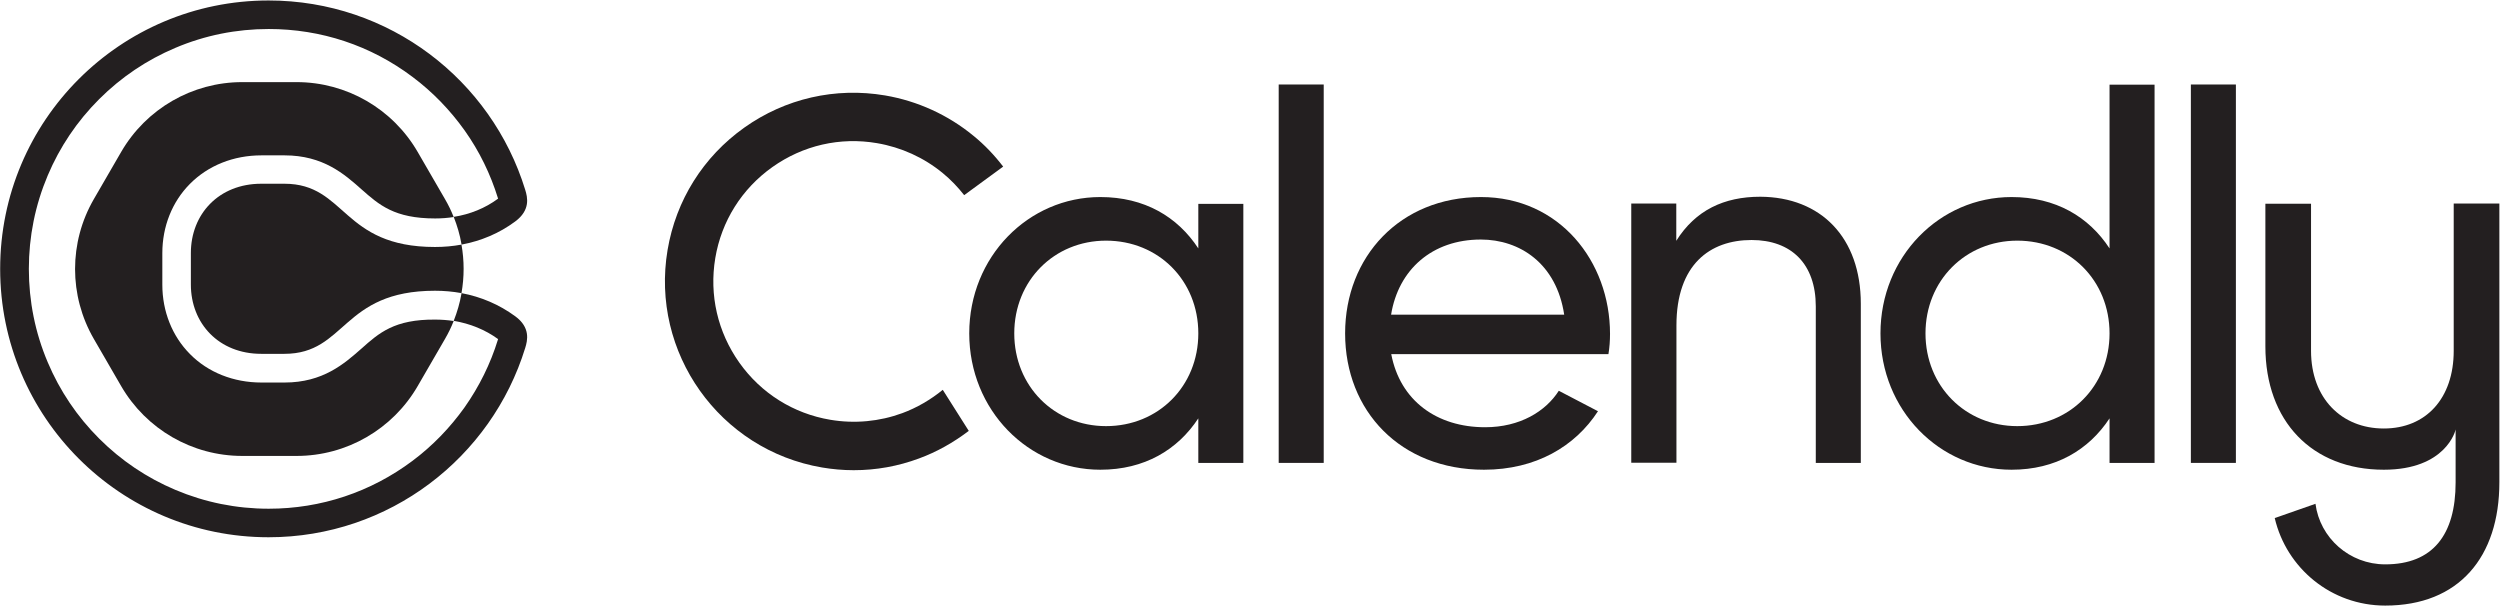
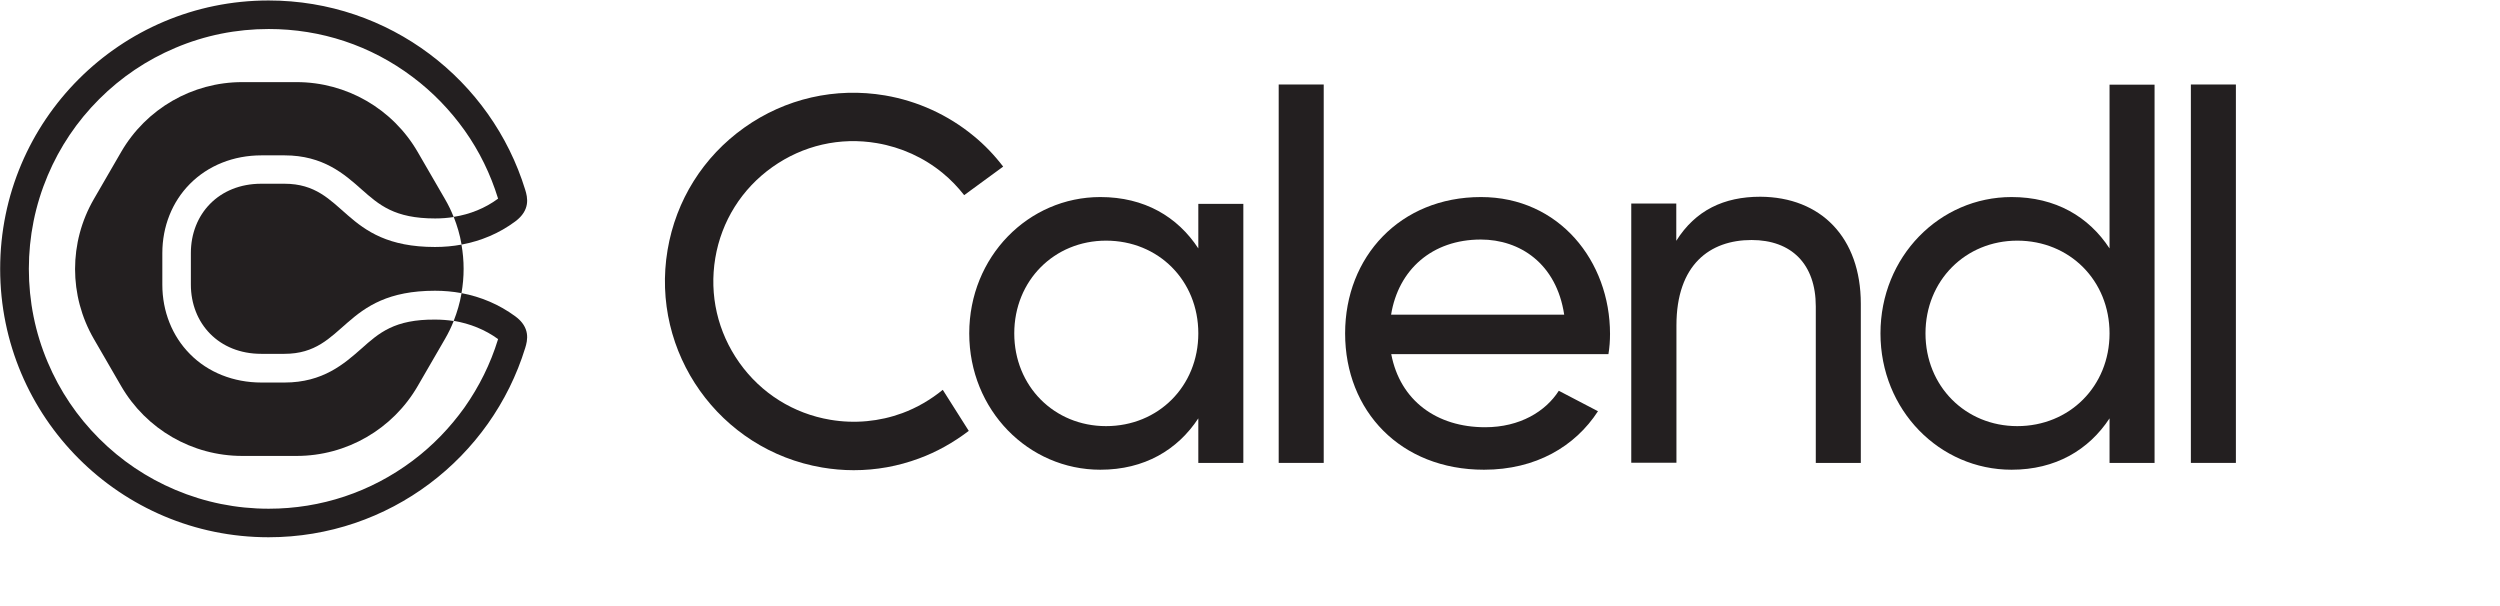
<svg xmlns="http://www.w3.org/2000/svg" fill="none" viewBox="0 0 1577 382" height="382" width="1577">
  <path fill="#231F20" d="M227.999 219.9C217.199 229.4 203.799 241.3 179.499 241.3H164.899C147.299 241.3 131.199 234.9 119.799 223.3C108.599 212 102.399 196.4 102.399 179.6V159.7C102.399 142.8 108.599 127.3 119.799 116C131.299 104.4 147.299 98 164.899 98H179.499C203.899 98 217.299 109.9 227.999 119.4C239.199 129.3 248.799 137.8 274.499 137.8C278.499 137.8 282.4 137.5 286.2 136.9C286.2 136.8 286.1 136.8 286.1 136.7C284.6 132.9 282.8 129.2 280.7 125.6L263.499 95.9C247.699 68.6 218.6 51.8 187.1 51.8H152.799C121.299 51.8 92.199 68.6 76.399 95.9L59.2 125.6C43.4 152.9 43.4 186.5 59.2 213.8L76.399 243.5C92.199 270.8 121.299 287.6 152.799 287.6H187.1C218.6 287.6 247.699 270.8 263.499 243.5L280.7 213.8C282.8 210.2 284.6 206.5 286.1 202.7C286.1 202.6 286.2 202.6 286.2 202.5C282.4 201.9 278.499 201.6 274.499 201.6C248.799 201.4 239.099 210 227.999 219.9Z">
 </path>
  <path fill="#231F20" d="M179.399 115.9H164.799C137.999 115.9 120.399 135.1 120.399 159.6V179.5C120.399 204 137.999 223.2 164.799 223.2H179.399C218.499 223.2 215.399 183.4 274.399 183.4C280.099 183.4 285.6 183.9 291.1 184.9C292.9 174.8 292.9 164.4 291.1 154.3C285.7 155.3 280.099 155.8 274.399 155.8C215.399 155.8 218.499 115.9 179.399 115.9Z">
 </path>
  <path fill="#231F20" d="M325 199.5C314.9 192.1 303.4 187.2 291.1 184.9C291.1 185 291.1 185.1 291.1 185.2C290.1 191 288.4 196.8 286.2 202.4C296.5 204.1 306.1 208 314.2 213.9C314.2 214 314.1 214.1 314.1 214.2C309.4 229.5 302.3 243.8 293.1 256.9C283.9 269.8 272.9 281.2 260.2 290.7C233.9 310.4 202.5 320.9 169.5 320.9C149.1 320.9 129.3 316.9 110.6 309C92.6 301.4 76.4 290.5 62.499 276.6C48.599 262.7 37.7 246.5 30.1 228.5C22.2 209.9 18.2 190 18.2 169.6C18.2 149.2 22.2 129.4 30.1 110.7C37.7 92.7 48.599 76.5 62.499 62.6C76.4 48.7 92.6 37.8 110.6 30.2C129.2 22.3 149.1 18.3 169.5 18.3C202.5 18.3 233.9 28.7 260.2 48.5C272.9 58 283.9 69.4 293.1 82.3C302.4 95.4 309.4 109.8 314.1 125C314.1 125.1 314.2 125.2 314.2 125.3C306.1 131.3 296.5 135.2 286.2 136.8C288.4 142.4 290.1 148.1 291.1 154C291.1 154.1 291.1 154.2 291.1 154.3C303.4 152 314.9 147.2 325 139.7C334.7 132.5 332.799 124.5 331.299 119.7C309.999 50.5 245.599 0.3 169.399 0.3C75.899 0.3 0.1 76.1 0.1 169.6C0.1 263.1 75.899 338.9 169.399 338.9C245.599 338.9 309.999 288.6 331.299 219.5C332.799 214.7 334.7 206.6 325 199.5Z">
 </path>
  <path fill="#231F20" d="M934.1 151.1C958.6 151.1 981.8 166.1 986.7 198.5H877.5C882.1 170.1 903.4 151.1 934.1 151.1ZM983.299 246.5C974.999 259.5 958.799 269.5 936.799 269.5C906.399 269.5 883.2 252.8 877.6 223.4H1014.6C1015.3 219.2 1015.6 214.9 1015.6 210.6C1015.6 164.8 983.6 124.3 934.2 124.3C883.2 124.3 848.5 161.9 848.5 210.3C848.5 259.3 883.5 296.3 936.1 296.3C968.8 296.3 993.6 281.6 1008 259.4L983.299 246.5Z">
 </path>
  <path fill="#231F20" d="M835 53.3H806.6V292H835V53.3Z">
 </path>
  <path fill="#231F20" d="M1173.8 191.6V292H1145.4V193.3C1145.4 166.5 1130 151.4 1104.9 151.4C1078.7 151.4 1057.5 166.8 1057.5 205.3V291.9H1029V128.4H1057.4V151.9C1069.5 132.6 1087.5 124.1 1110.4 124.1C1148.6 124.3 1173.8 149.8 1173.8 191.6Z">
 </path>
  <path fill="#231F20" d="M1330.7 210.3C1330.7 176.9 1305.5 151.8 1272.5 151.8C1239.8 151.8 1214.6 177 1214.6 210.3C1214.6 243.6 1239.8 268.8 1272.5 268.8C1305.5 268.8 1330.7 243.6 1330.7 210.3ZM1359.1 53.3V292H1330.7V263.9C1317.6 283.8 1296.7 296.3 1268.9 296.3C1223.5 296.3 1186.2 258.7 1186.2 210.3C1186.2 161.9 1223.5 124.3 1268.9 124.3C1296.7 124.3 1317.6 136.7 1330.7 156.7V53.4H1359.1V53.3Z">
 </path>
  <path fill="#231F20" d="M1410.4 53.3H1382V292H1410.4V53.3Z">
 </path>
  <path fill="#231F20" d="M755.899 210.3C755.899 176.9 730.7 151.8 697.7 151.8C665 151.8 639.799 177 639.799 210.3C639.799 243.6 665 268.8 697.7 268.8C730.7 268.8 755.899 243.6 755.899 210.3ZM784.299 128.5V292H755.899V263.9C742.799 283.8 721.9 296.3 694.1 296.3C648.7 296.3 611.399 258.7 611.399 210.3C611.399 161.9 648.7 124.3 694.1 124.3C721.9 124.3 742.799 136.7 755.899 156.7V128.6H784.299V128.5Z">
 </path>
  <path fill="#231F20" d="M569.2 260.6C554.8 265.9 539.099 267.4 523.799 264.8C500.499 260.9 480.099 248.1 466.399 228.8C452.699 209.5 447.3 186.1 451.2 162.8C455.1 139.5 467.9 119.1 487.2 105.4C506.5 91.7 529.9 86.3 553.2 90.3C568.5 92.9 582.8 99.4 594.7 109.2C599.7 113.3 604.2 118 608.2 123.1L632.799 105.1C627.299 97.9 621 91.3 614.1 85.7C598.1 72.5 578.799 63.7 558.299 60.2C526.999 54.9 495.4 62.1 469.5 80.5C443.6 98.9 426.4 126.3 421.1 157.7C410.2 222.4 453.9 283.9 518.6 294.9C525.1 296 531.8 296.6 538.5 296.6C552.7 296.6 566.5 294.1 579.7 289.2C590.9 285.1 601.5 279.1 611.1 271.8L594.7 245.9C587.1 252.1 578.4 257.2 569.2 260.6Z">
 </path>
-   <path fill="#231F20" d="M1547.8 128.5V221.3C1547.8 251.3 1530.3 270.3 1503.7 270.3C1477.1 270.3 1457.8 251.3 1457.8 221.3V128.5H1429V218.5C1429 265.7 1458.4 296.3 1503.7 296.3C1542.9 296.3 1549 271.5 1549 270.9V304.3C1549 337.4 1534.6 356 1504.6 356C1482 356 1463.4 339.3 1460.6 317.8L1434.9 326.8C1442.3 358.4 1470.5 382 1504.6 382C1551.1 382 1576.6 351.4 1576.6 304.2V128.4H1547.8V128.5Z">
-  </path>
</svg>